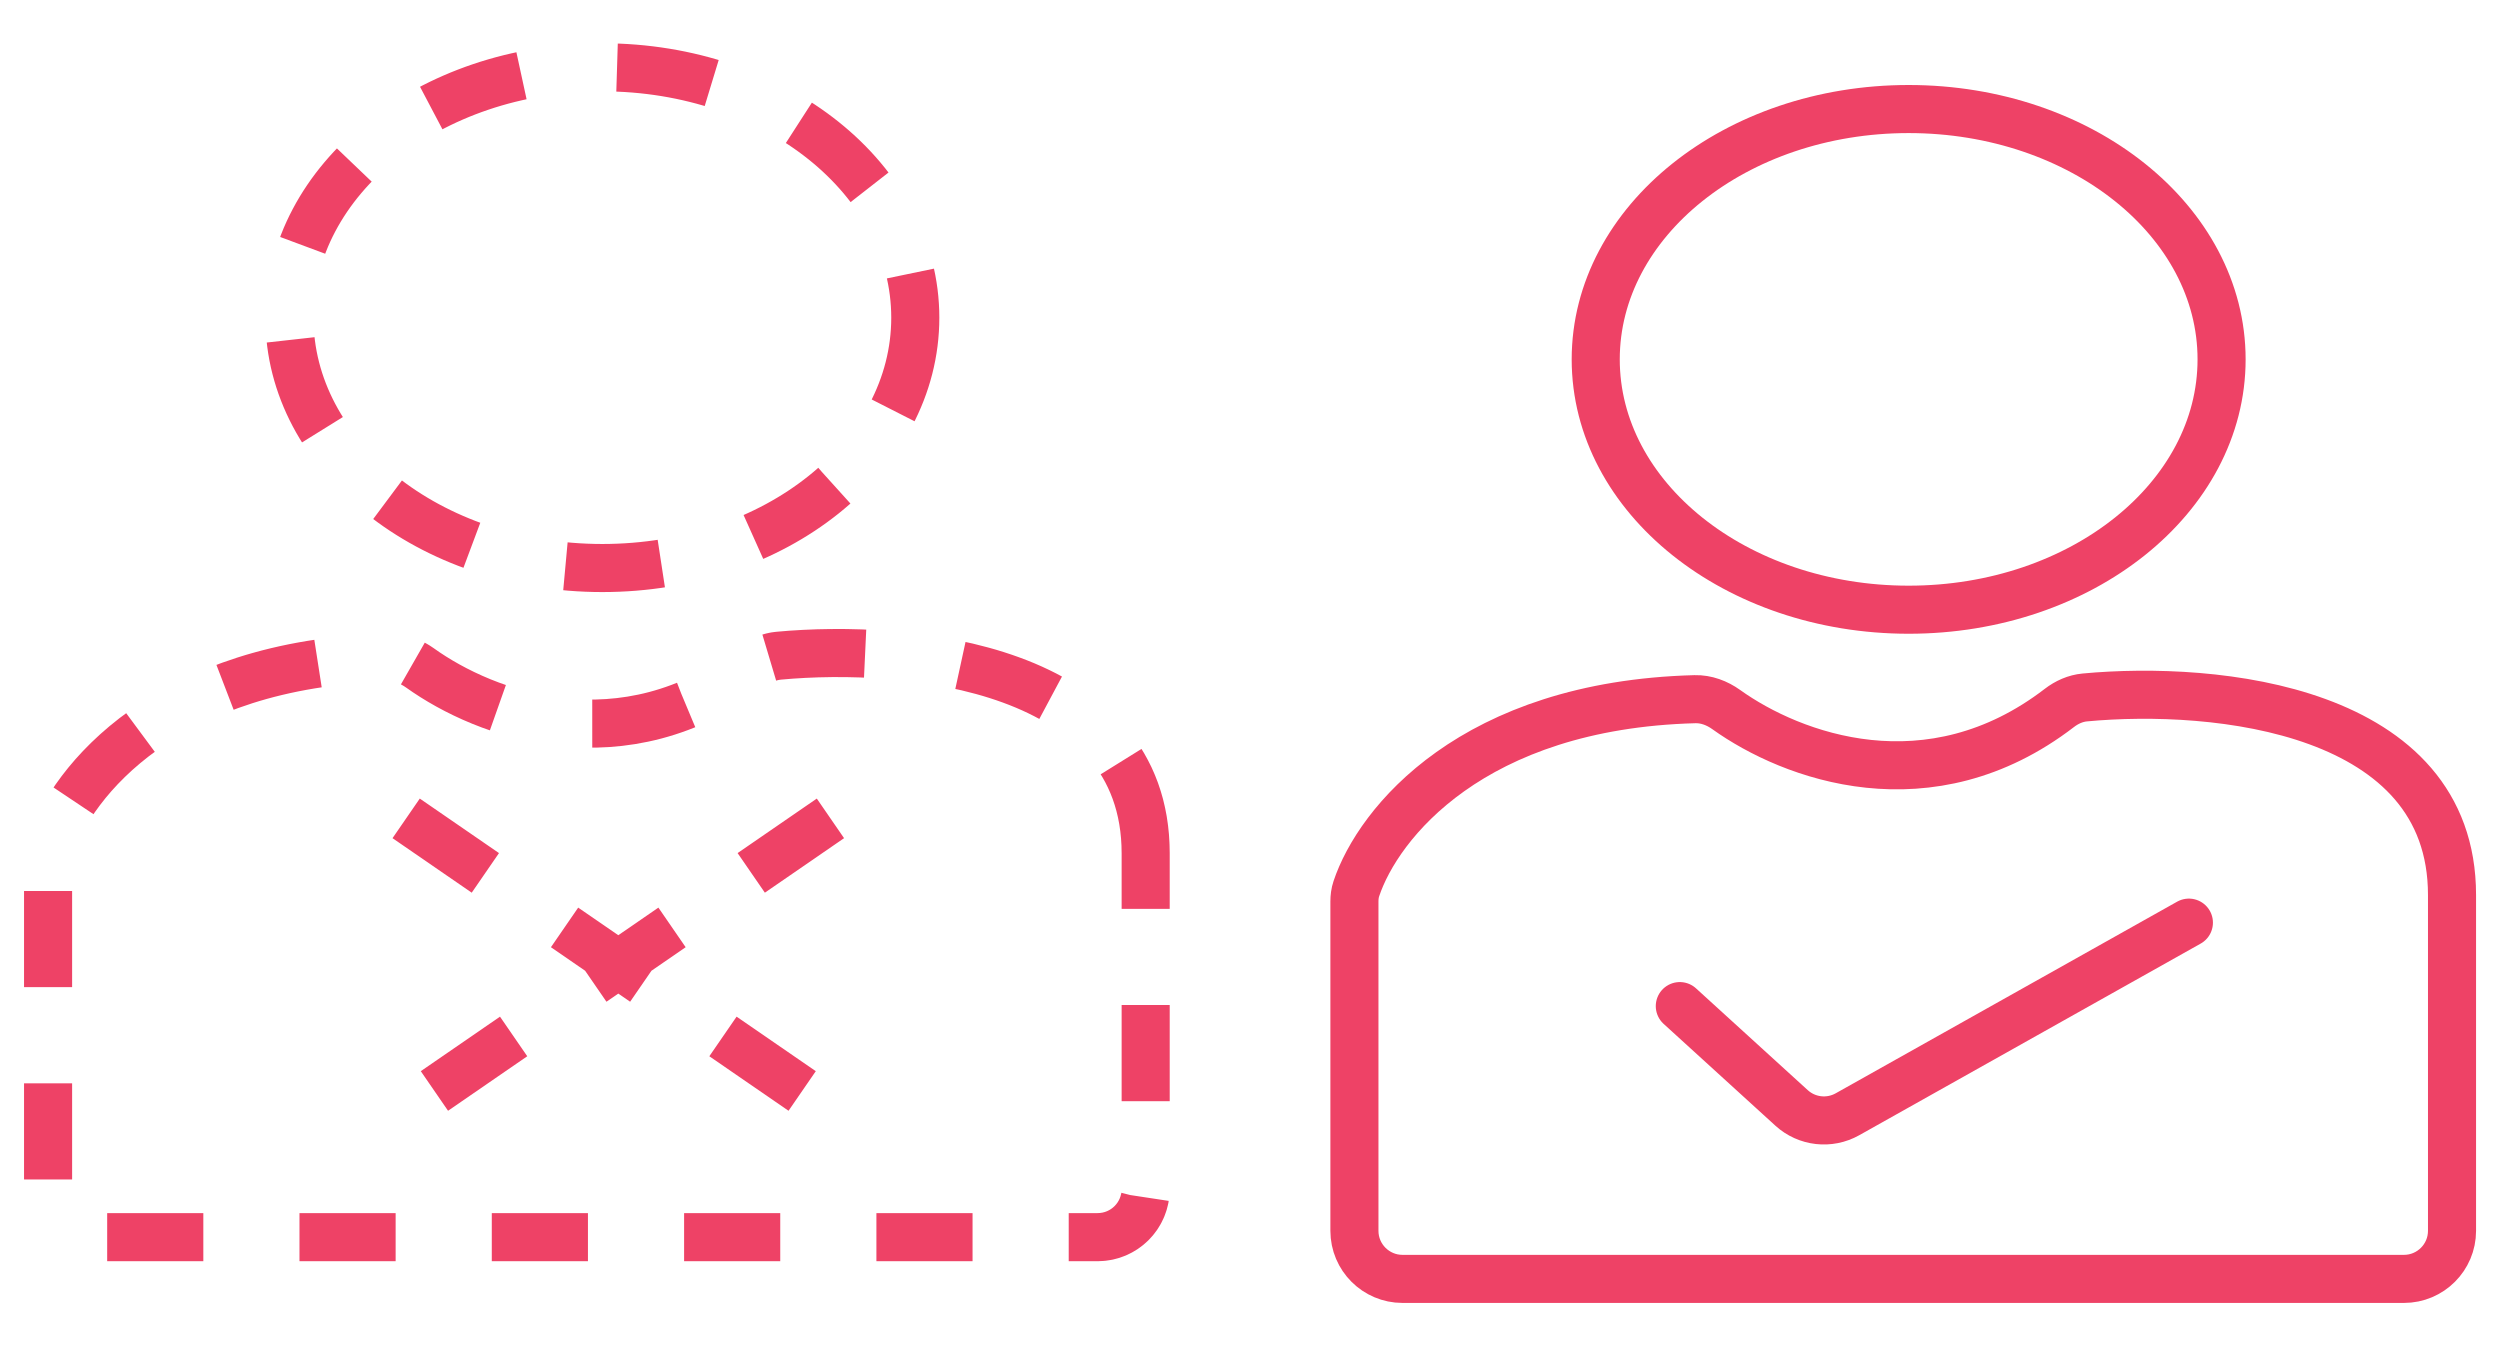
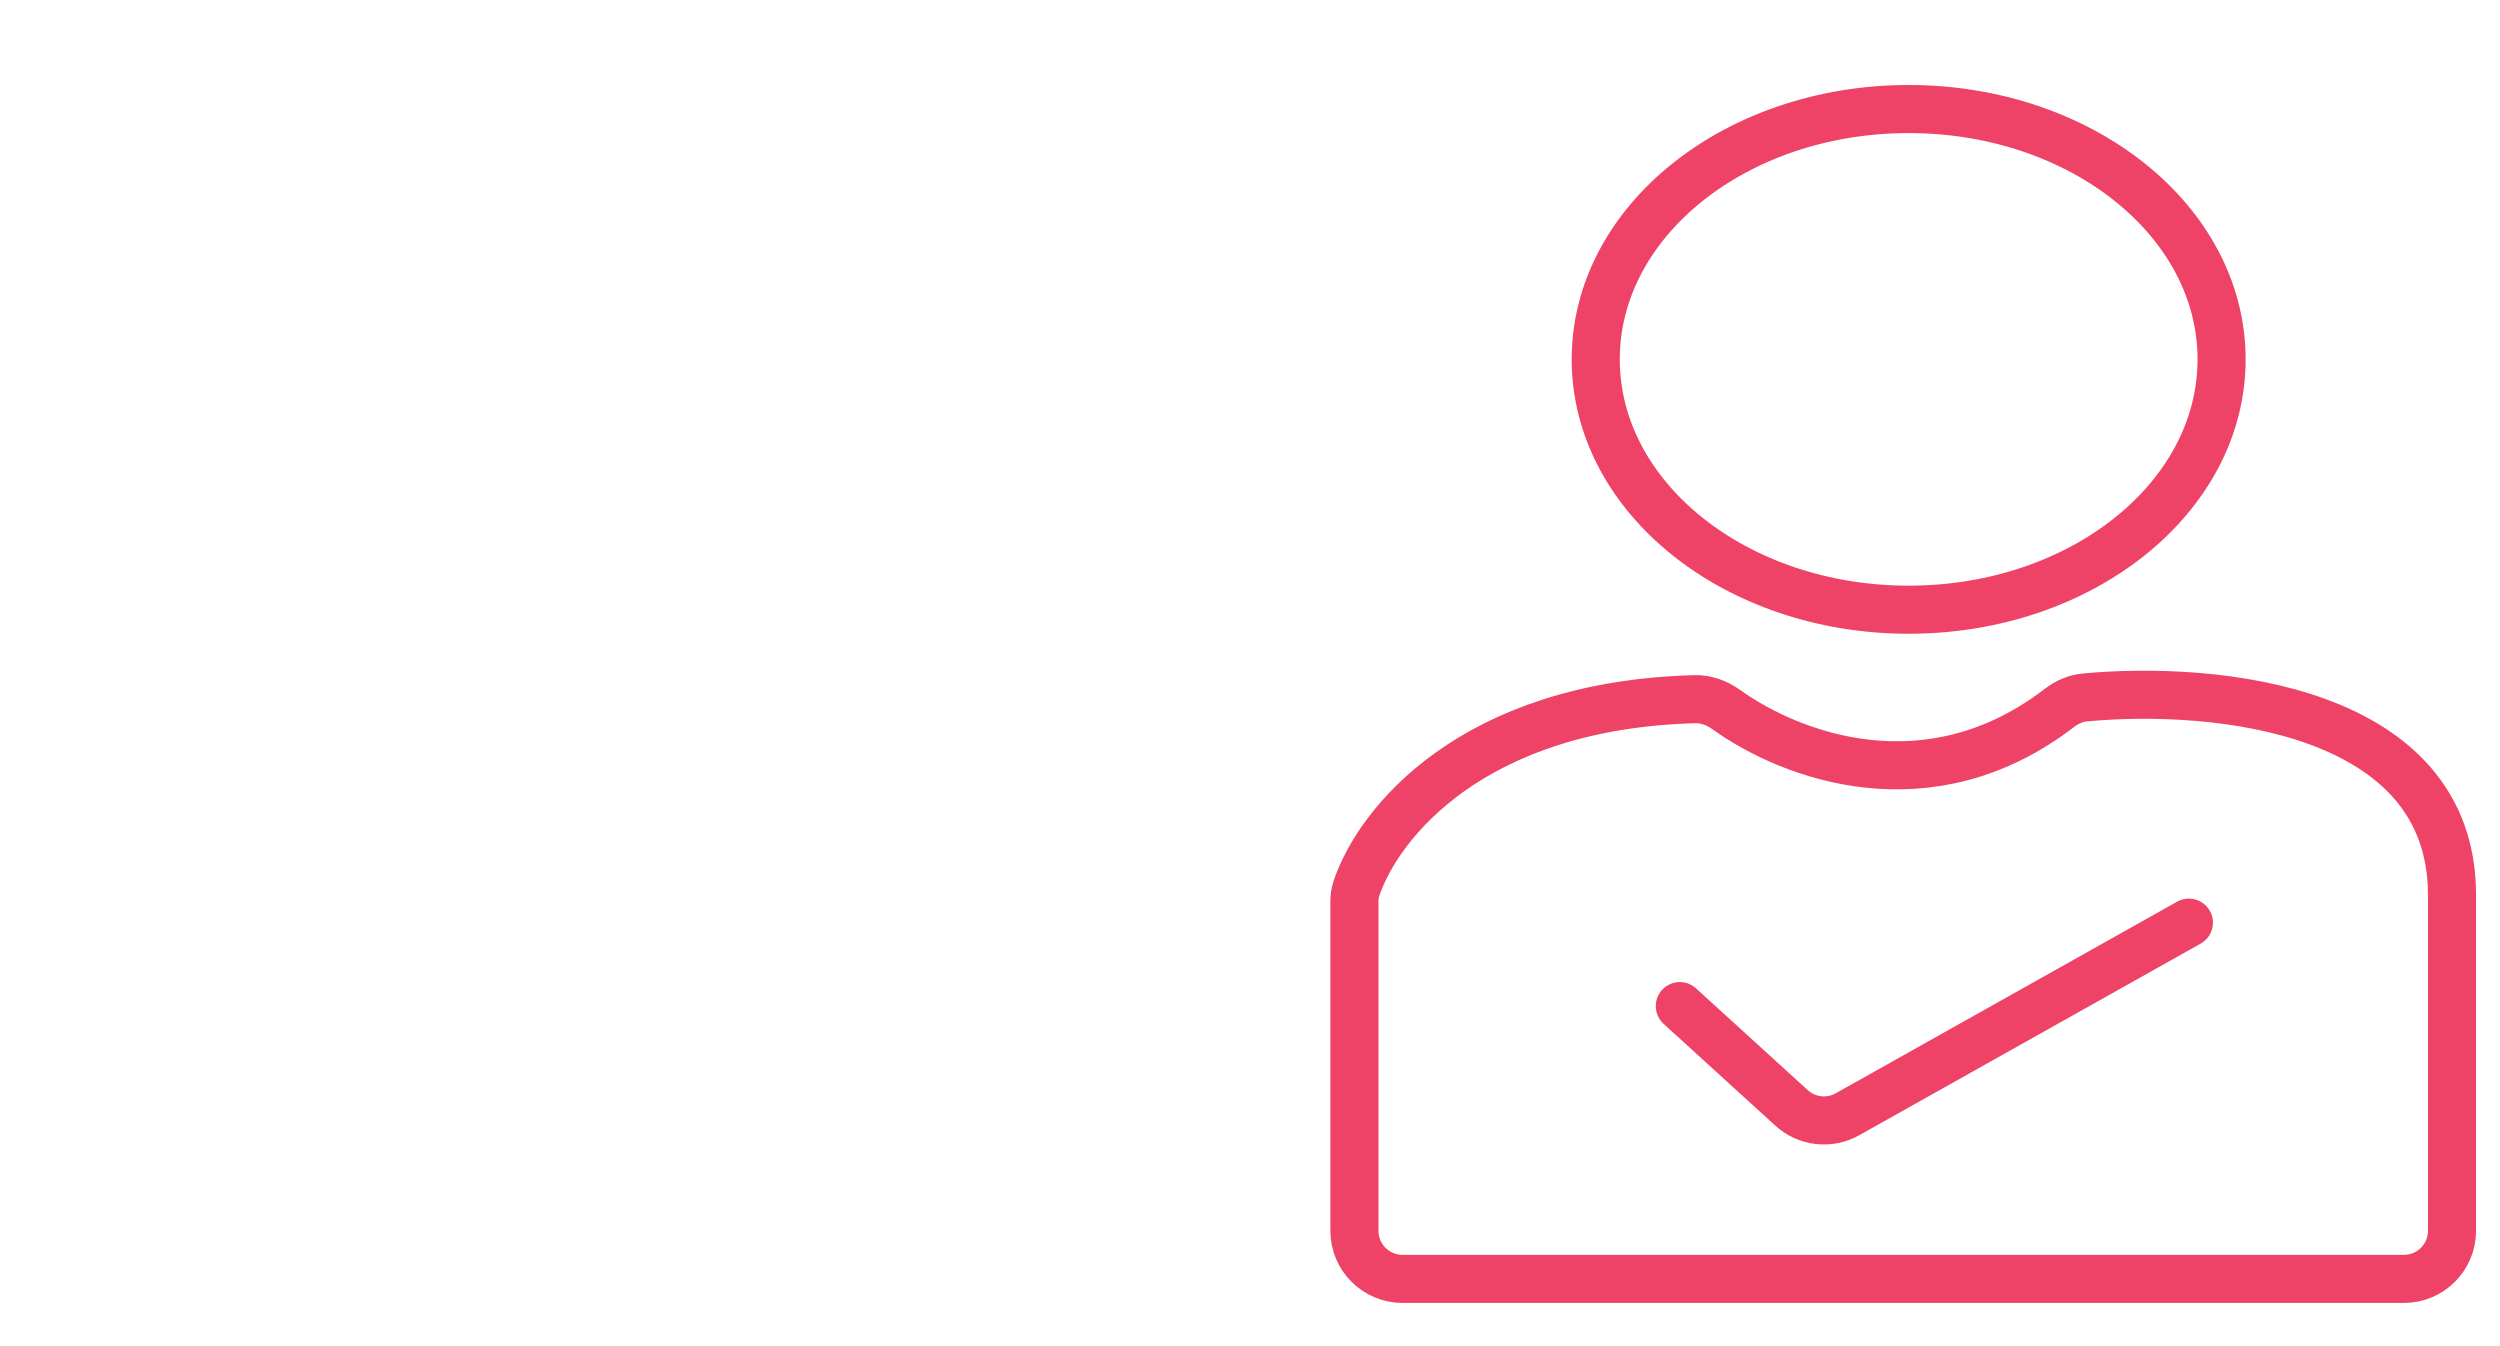
<svg xmlns="http://www.w3.org/2000/svg" width="52" height="28" viewBox="0 0 52 28" fill="none">
-   <path d="M8.448 17.022C11.894 19.395 13.826 20.725 17.273 23.097M17.273 17.022L8.448 23.097M23.83 17.748C23.83 13.87 18.915 13.385 16.192 13.639C15.998 13.657 15.818 13.739 15.663 13.858C12.959 15.936 10.098 14.869 8.736 13.893C8.544 13.756 8.318 13.669 8.083 13.676C3.451 13.799 1.494 16.258 1.04 17.618C1.011 17.704 1 17.794 1 17.885V24.733C1 25.286 1.448 25.733 2 25.733H22.83C23.383 25.733 23.83 25.286 23.83 24.733V17.748ZM19.038 6.608C19.038 9.484 16.123 11.815 12.529 11.815C8.934 11.815 6.02 9.484 6.02 6.608C6.02 3.732 8.934 1.4 12.529 1.4C16.123 1.4 19.038 3.732 19.038 6.608Z" stroke="#EE4266" stroke-dasharray="2 2" />
  <path d="M34.94 20.927L37.264 23.044C37.583 23.335 38.051 23.388 38.427 23.177L45.529 19.191M51.002 18.616C51.002 14.737 46.087 14.252 43.364 14.507C43.17 14.525 42.989 14.607 42.835 14.725C40.131 16.803 37.27 15.736 35.907 14.76C35.716 14.623 35.49 14.537 35.255 14.543C30.623 14.666 28.666 17.125 28.212 18.485C28.183 18.571 28.172 18.661 28.172 18.752V25.601C28.172 26.153 28.62 26.601 29.172 26.601H50.002C50.554 26.601 51.002 26.153 51.002 25.601V18.616ZM46.209 7.475C46.209 10.351 43.295 12.682 39.7 12.682C36.106 12.682 33.191 10.351 33.191 7.475C33.191 4.599 36.106 2.268 39.7 2.268C43.295 2.268 46.209 4.599 46.209 7.475Z" stroke="#EE4266" stroke-linecap="round" />
</svg>